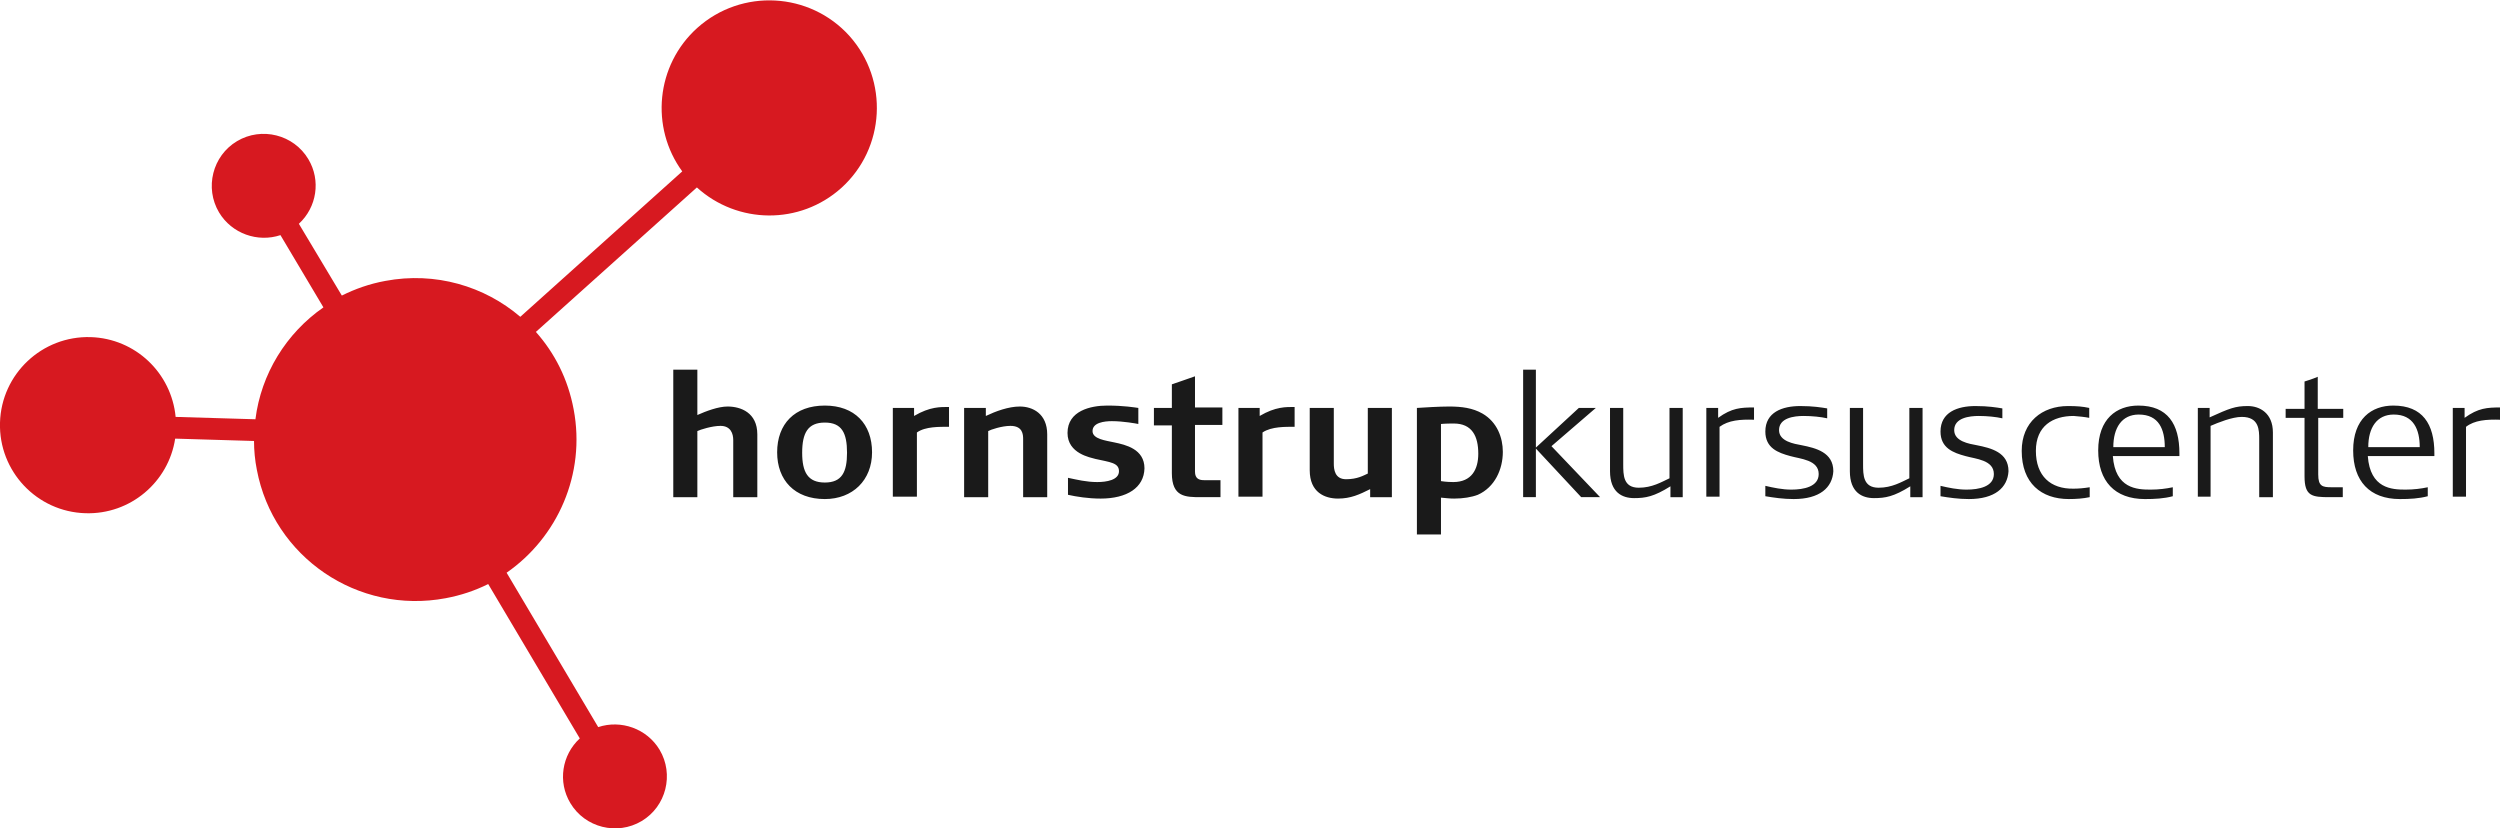
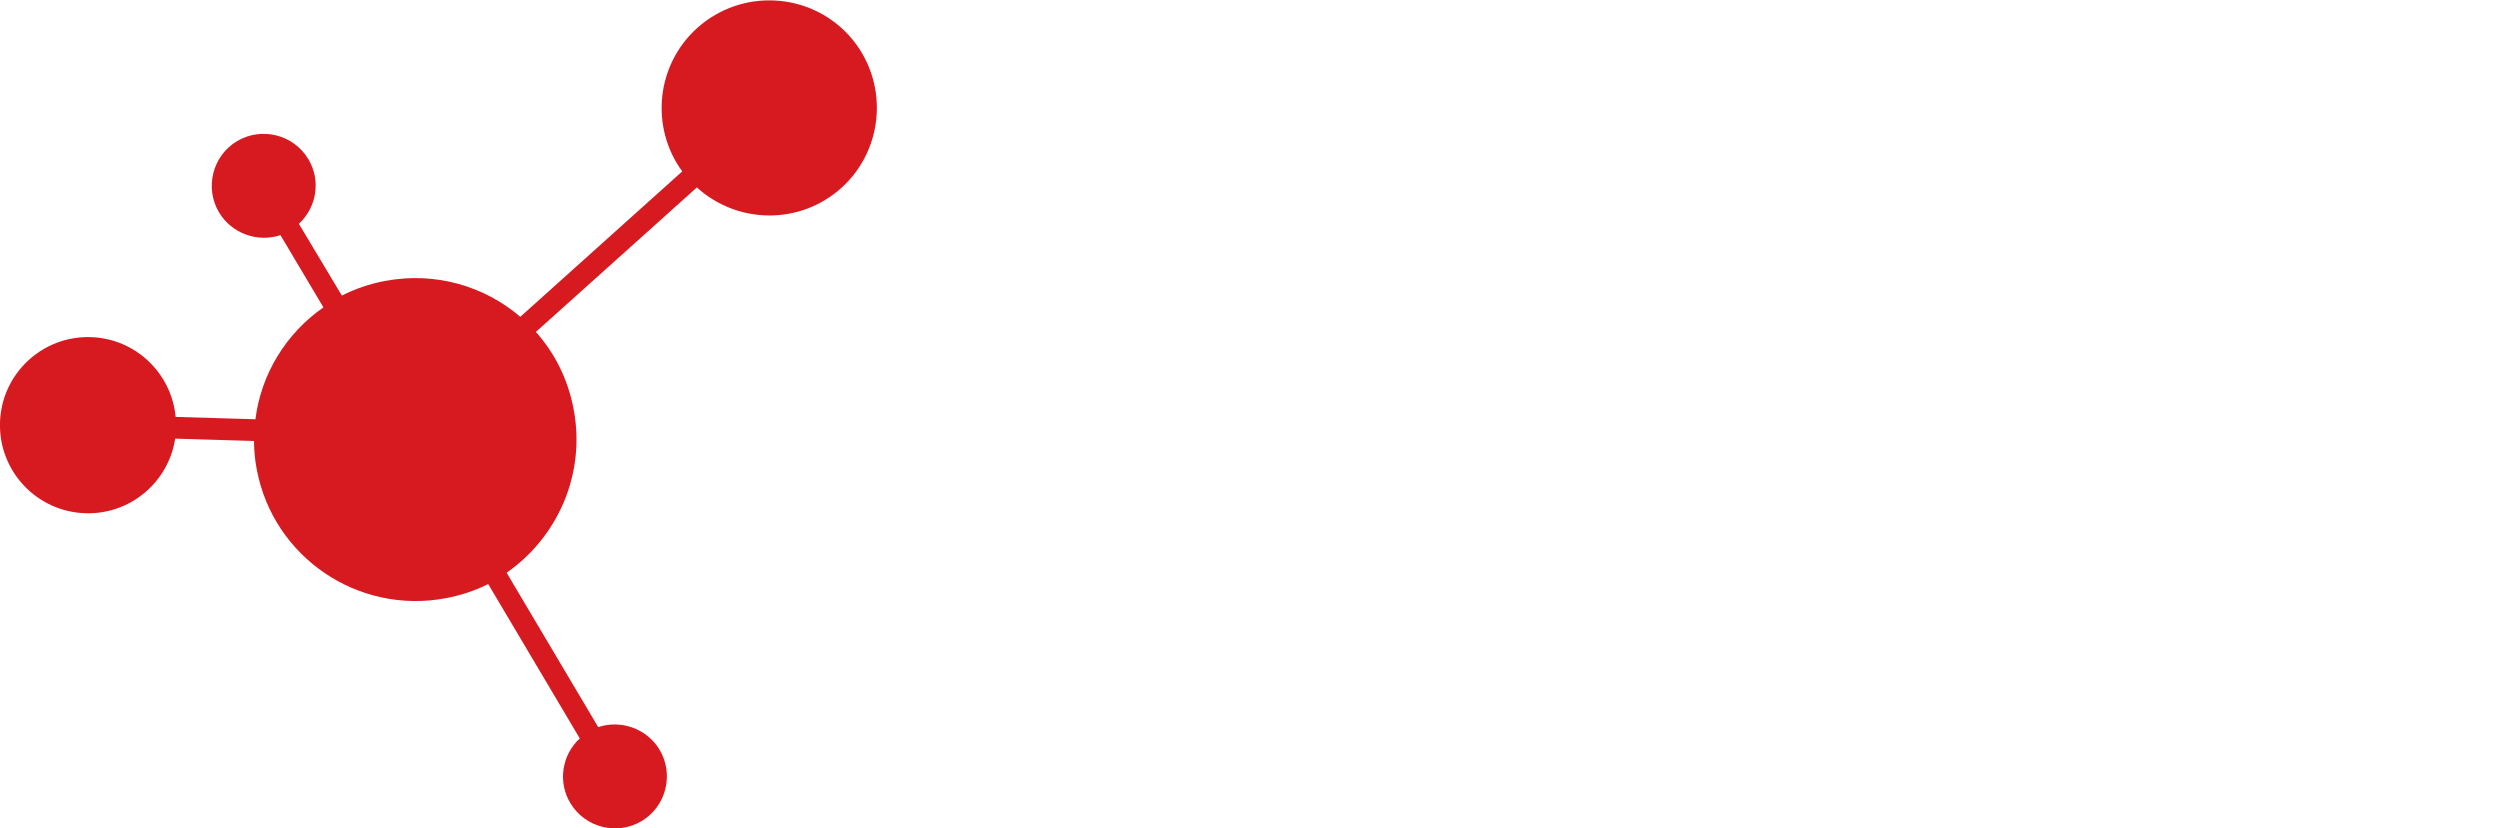
<svg xmlns="http://www.w3.org/2000/svg" viewBox="0 0 529.5 175.4">
  <path fill="#D71920" d="M0 89.5c.3-10.3 8.9-18.4 19.2-18.1 9.5.3 17.1 7.6 18 16.9l16.9.5c1.2-9.6 6.5-18.2 14.4-23.7l-9.1-15.3c-4.8 1.6-10.3-.3-13-4.8-3.1-5.2-1.4-12 3.8-15.1 5.2-3.1 12-1.4 15.1 3.8 2.7 4.5 1.8 10.2-2 13.7l9.1 15.2c2.8-1.4 5.9-2.5 9.2-3.1 10.6-2 21 1.1 28.6 7.6l34.3-30.8c-6.8-9.3-5.6-22.5 3.2-30.4 9.4-8.4 23.8-7.6 32.2 1.7 8.4 9.4 7.6 23.8-1.7 32.2-8.8 7.9-22 7.7-30.6-.1l-34.1 30.6c4 4.5 6.8 10 8 16.4 2.6 13.7-3.4 27.1-14.2 34.6l19.4 32.7c4.8-1.6 10.3.3 13 4.8 3.1 5.2 1.4 12-3.8 15.1-5.2 3.1-12 1.4-15.1-3.8-2.7-4.5-1.8-10.2 2-13.7l-19.4-32.7c-2.8 1.4-5.8 2.4-9 3-18.6 3.5-36.5-8.7-40-27.2-.4-2-.6-4.1-.6-6.1l-16.7-.5c-1.4 9.2-9.5 16.1-19 15.8C7.8 108.4-.3 99.8 0 89.5z" />
-   <path fill="#1A1A1A" d="M155.3 105.3V93.2c0-1.3-.5-3-2.7-3-1.8 0-4.3.8-4.9 1.1v14h-5.1v-27h5.1v9.6c1.8-.8 4.4-1.8 6.4-1.8 2.8 0 6.3 1.3 6.3 5.9v13.3h-5.1zm19.4.4c-6.4 0-10.1-4-10.1-9.9 0-6 3.7-9.9 10.1-9.9 6.3 0 10 3.9 10 9.9 0 5.9-4.1 9.9-10 9.9zm0-16.2c-3.6 0-4.8 2.2-4.8 6.4 0 4.1 1.2 6.3 4.8 6.3 3.6 0 4.7-2.2 4.7-6.3 0-4.2-1.1-6.4-4.7-6.4zm19.5 2.1v13.6h-5.1V86.4h4.5v1.7c3.4-2 5.6-1.9 7.4-1.9v4.2c-1.9 0-5-.1-6.8 1.2zm22.5 13.7V93c0-1-.1-2.8-2.7-2.8-1.8 0-4.2.8-4.7 1.1v14h-5.1V86.4h4.6v1.7c2.1-1 4.8-2 7.2-2 2.7 0 5.8 1.5 5.8 5.9v13.3h-5.1zm16.4.3c-2.6 0-5.1-.4-6.9-.8v-3.6c1.9.4 3.9.9 6.2.9 1.9 0 4.6-.4 4.6-2.3 0-1.8-1.9-1.9-5-2.6-1-.3-5.9-1.1-5.9-5.5 0-4.7 4.9-5.8 8.4-5.8 3.6 0 5.8.4 6.6.5v3.4c-.5-.1-3.2-.6-5.6-.6-1.6 0-4.1.3-4.1 2.1 0 1.7 2.8 2 4.6 2.4 2.4.5 6.4 1.4 6.4 5.5-.1 4.1-3.7 6.4-9.3 6.4zm20-15.5v9.8c0 1.5.9 1.8 1.9 1.8h3.5v3.6h-4.1c-3.3 0-6.2 0-6.2-5.1V90.1h-3.8v-3.7h3.8v-5s4.1-1.4 4.9-1.7v6.6h5.8V90h-5.8zm14.3 1.5v13.6h-5.1V86.4h4.5v1.7c3.4-2 5.6-1.9 7.4-1.9v4.2c-1.8 0-4.9-.1-6.8 1.2zm22.8 13.7v-1.7c-2.2 1.1-4.1 2-6.8 2-2.8 0-6-1.3-6-6V86.4h5.1v11.8c0 1.2.2 3.3 2.6 3.3s3.7-.8 4.6-1.2V86.4h5.1v18.9h-4.6zm22.8-.5c-1.3.5-3.1.8-5 .8-1 0-1.7-.1-2.8-.2v7.8h-5.1V86.4c1.5-.1 4.8-.3 6.8-.3 2.7 0 5 .3 7.1 1.5 3.1 1.8 4.3 5.1 4.3 8.1 0 3.7-1.7 7.5-5.3 9.1zm-5.1-15.1c-1.9 0-2.7.1-2.7.1v12.1s1.1.2 2.6.2c3.9 0 5.3-2.7 5.3-6 0-3.7-1.3-6.4-5.2-6.4zm27 15.6L325.3 95v10.3h-2.7v-27h2.7v16.5l9.1-8.4h3.6l-9.4 8.1 10.3 10.8h-4zm18.9 0V103c-3.5 2.2-5.3 2.5-7.7 2.5-2.5 0-5.1-1.2-5.1-5.7V86.4h2.8v11.9c0 2.3 0 5 3.3 5 2.8 0 4.8-1.2 6.5-2V86.4h2.8v18.9h-2.6zm10.4-14.9v14.8h-2.8V86.4h2.5v2.1c2.9-2.1 4.8-2.2 7.6-2.2v2.6c-2.9-.1-5.4.1-7.3 1.5zm15.7 15.3c-2.2 0-4.2-.3-6-.6v-2.2c1.7.4 3.6.8 5.5.8 2.6 0 5.8-.6 5.8-3.3 0-3-3.9-3.2-6-3.8-2.6-.7-5.3-1.7-5.3-5.2 0-4.1 3.6-5.4 7.4-5.4 2.7 0 4.5.3 5.7.5v2.1c-1.3-.3-3.2-.5-5-.5-2 0-5.2.4-5.2 3 0 2.4 3.2 2.9 4.8 3.2 3 .6 6.7 1.5 6.7 5.5-.2 3.5-2.9 5.9-8.4 5.9zm24.7-.4V103c-3.5 2.2-5.3 2.5-7.7 2.5-2.5 0-5.1-1.2-5.1-5.7V86.4h2.8v11.9c0 2.3 0 5 3.3 5 2.8 0 4.8-1.2 6.5-2V86.4h2.8v18.9h-2.6zm12.4.4c-2.2 0-4.2-.3-6-.6v-2.2c1.7.4 3.6.8 5.5.8 2.6 0 5.8-.6 5.8-3.3 0-3-3.9-3.2-6-3.8-2.6-.7-5.3-1.7-5.3-5.2 0-4.1 3.6-5.4 7.4-5.4 2.7 0 4.5.3 5.7.5v2.1c-1.3-.3-3.2-.5-5-.5-2 0-5.2.4-5.2 3 0 2.4 3.2 2.9 4.8 3.2 3 .6 6.7 1.5 6.7 5.5-.2 3.5-2.9 5.9-8.4 5.9zm21.2 0c-5.9 0-10-3.4-10-10.2 0-6.1 4.3-9.5 9.8-9.5 1.9 0 3.1.1 4.5.4v2.1c-1-.2-2.1-.3-3.3-.4-4.4 0-8 2.1-8 7.4 0 5.3 3.1 8.1 8 8 1 0 2.2-.1 3.4-.3v2.1c-1.4.3-2.9.4-4.4.4zm9.3-9.1c.5 6.9 5.1 7.1 8 7.1 1.7 0 3.3-.2 4.7-.5v1.9c-1.9.5-3.8.6-5.9.6-6.4 0-9.9-3.8-9.9-10.3 0-6.7 3.9-9.5 8.5-9.5 6.2 0 8.7 3.9 8.7 10.1v.6h-14.1zm5.5-8.8c-3.6 0-5.4 2.8-5.4 6.9h10.9c0-3.7-1.2-6.9-5.5-6.9zm25.5 17.5V93.1c0-2 0-4.8-3.7-4.8-2 0-5 1.2-6.6 1.9v15h-2.7V86.4h2.5v2c4.2-1.9 5.4-2.4 8.1-2.4 2.5 0 5.3 1.5 5.3 5.6v13.7h-2.9zM491 88.5v12c0 2.5.9 2.7 2.8 2.7h2.4v2.1h-2.8c-3.7 0-5.3-.2-5.3-4.4V88.5h-4v-1.9h4v-5.8c.4-.1 1.9-.6 2.8-1v6.8h5.4v1.9H491zm10.5 8.1c.5 6.9 5.1 7.1 8 7.1 1.7 0 3.3-.2 4.7-.5v1.9c-1.9.5-3.8.6-5.9.6-6.4 0-9.9-3.8-9.9-10.3 0-6.7 3.9-9.5 8.5-9.5 6.2 0 8.7 3.9 8.7 10.1v.6h-14.1zm5.5-8.8c-3.6 0-5.4 2.8-5.4 6.9h10.9c0-3.7-1.3-6.9-5.5-6.9zm15.3 2.6v14.8h-2.8V86.4h2.5v2.1c2.9-2.1 4.8-2.2 7.6-2.2v2.6c-3-.1-5.5.1-7.3 1.5z" />
</svg>